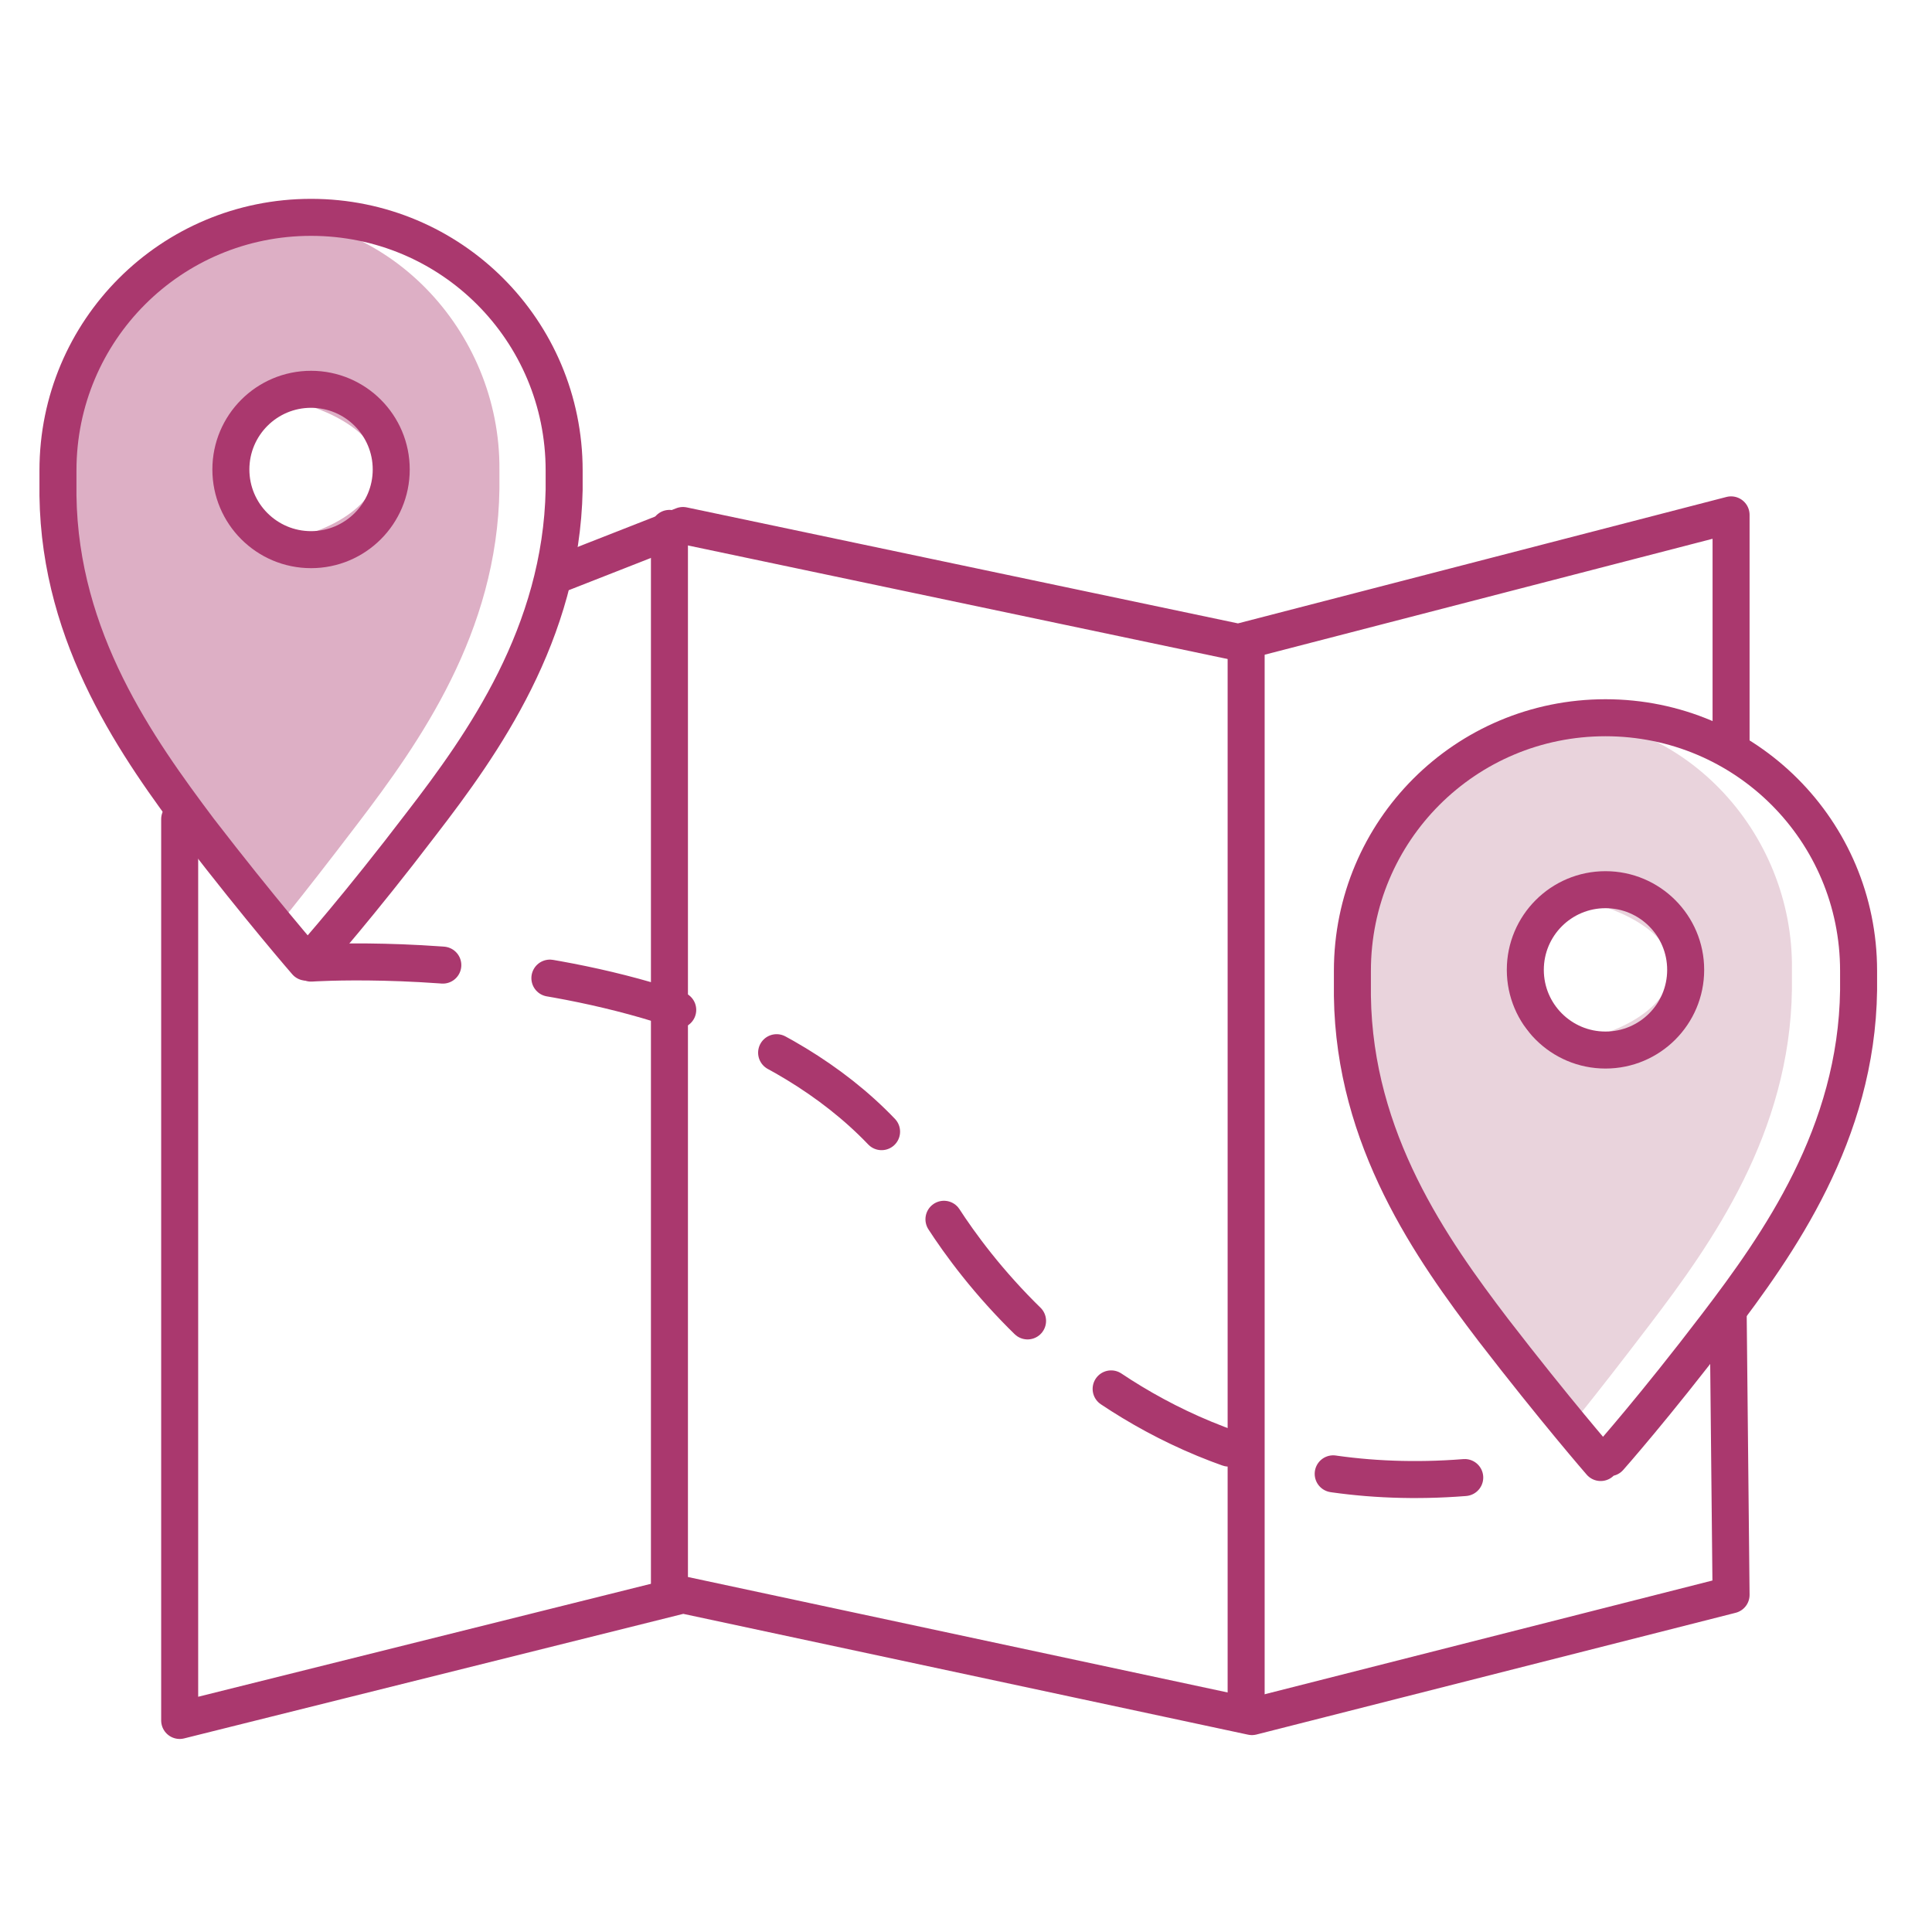
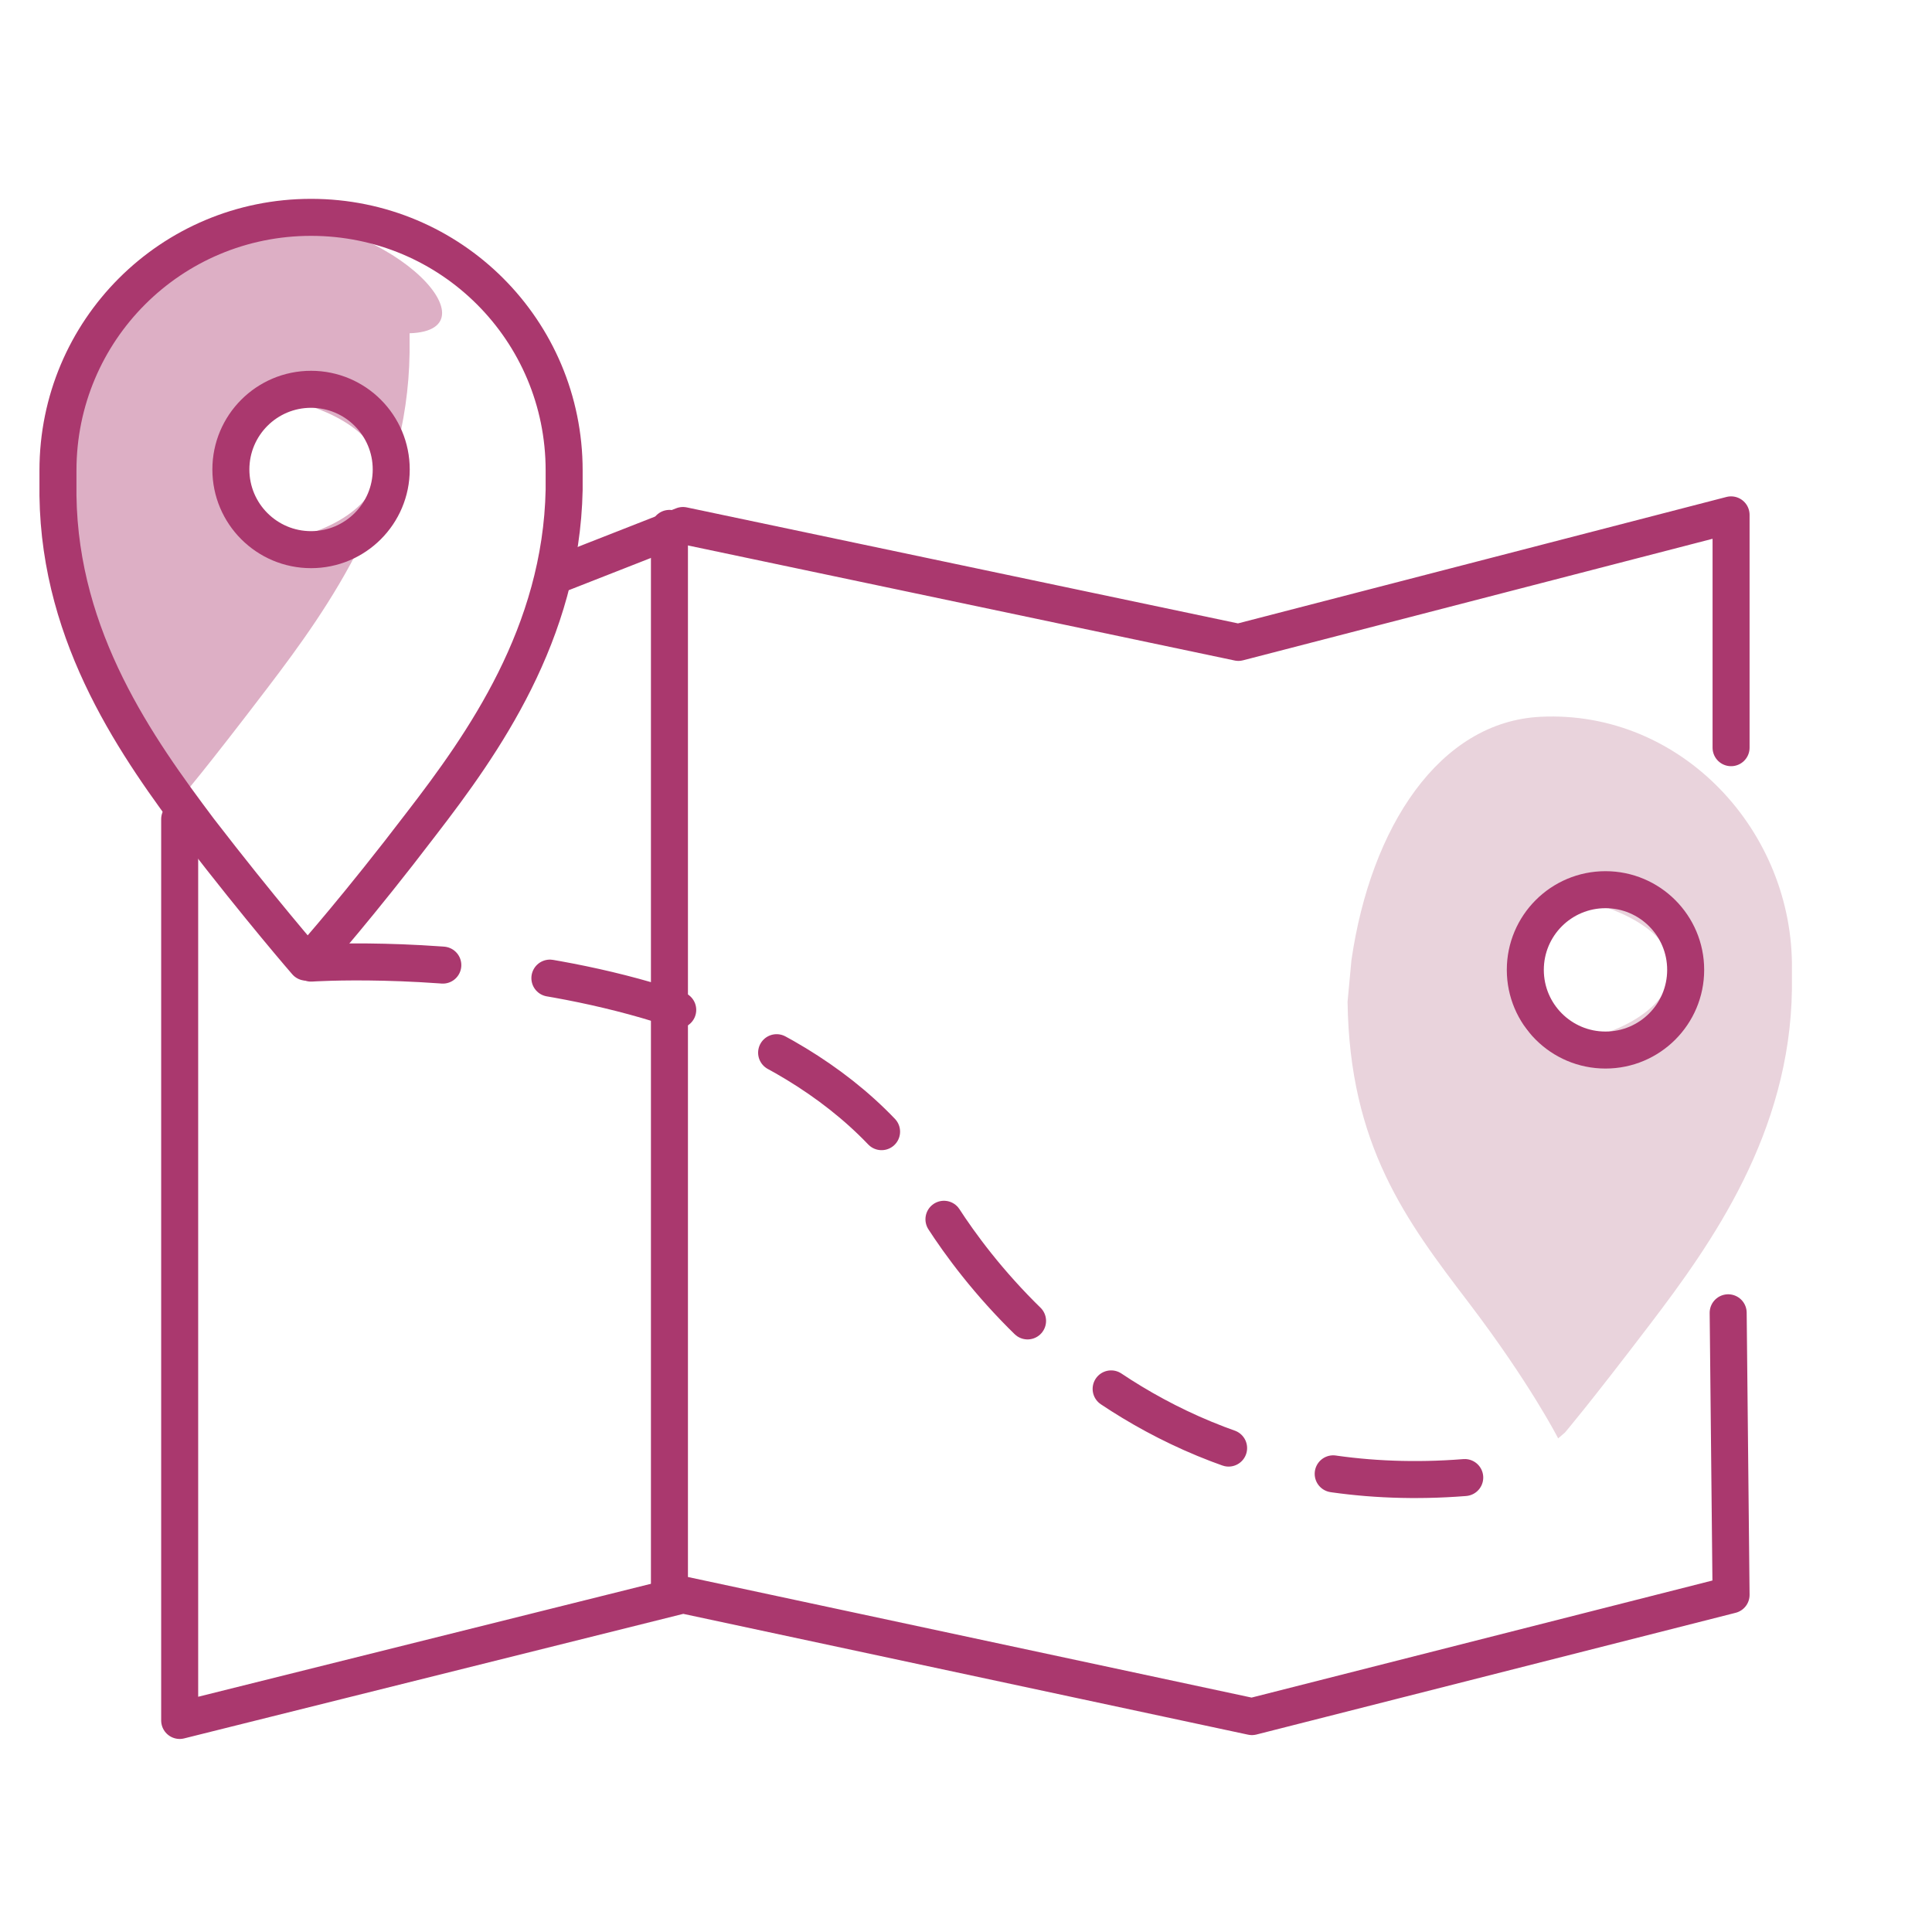
<svg xmlns="http://www.w3.org/2000/svg" version="1.1" id="Layer_1" x="0px" y="0px" viewBox="0 0 200 200" style="enable-background:new 0 0 200 200;" xml:space="preserve">
  <style type="text/css"> .st0{fill:#DDAFC5;} .st1{fill:none;stroke:#AA386E;stroke-width:3.831;stroke-linecap:round;stroke-linejoin:round;} .st2{fill:#E9D3DC;} .st3{fill:none;stroke:#AA386E;stroke-width:3.831;stroke-linecap:round;stroke-linejoin:round;stroke-dasharray:13.651,11.169;} </style>
-   <path class="st0" d="M25.6,22.5C15.1,23,8,33.9,6,47.7L5.6,52C5.9,66.9,11.8,74.7,18.2,83c6.4,8.4,9.3,14.1,9.3,14.1l0.7-0.6 c0,0,2.4-2.8,8.8-11.2c6.4-8.4,14.5-19.8,14.7-34.7l0-2C51.8,34.2,40,21.7,25.6,22.5z M27.5,56c-4.6,0-4.1-2.9-4.1-7.5 s1.3-7.3,5.9-7.1c1.6,0,9.8,2.4,9.8,7S32.1,56,27.5,56z" />
+   <path class="st0" d="M25.6,22.5C15.1,23,8,33.9,6,47.7L5.6,52C5.9,66.9,11.8,74.7,18.2,83l0.7-0.6 c0,0,2.4-2.8,8.8-11.2c6.4-8.4,14.5-19.8,14.7-34.7l0-2C51.8,34.2,40,21.7,25.6,22.5z M27.5,56c-4.6,0-4.1-2.9-4.1-7.5 s1.3-7.3,5.9-7.1c1.6,0,9.8,2.4,9.8,7S32.1,56,27.5,56z" />
  <g>
    <path class="st1" d="M31.7,99.6c0,0-4.7-5.4-11.1-13.7C14.3,77.5,6.2,66.2,6,51.3v-2.6c0-14.5,11.7-26.2,26.2-26.2 s26.2,11.7,26.2,26.2l0,2C58.1,65.6,50,77,43.6,85.3C37.2,93.7,32.5,99,32.5,99" />
    <circle class="st1" cx="32.2" cy="48.6" r="8.3" />
  </g>
  <path class="st2" d="M159.5,74.2c-10.5,0.5-17.6,11.4-19.6,25.2l-0.4,4.3c0.2,14.9,6.1,22.7,12.5,31.1c6.4,8.4,9.3,14.1,9.3,14.1 l0.7-0.6c0,0,2.4-2.8,8.8-11.2c6.4-8.4,14.5-19.8,14.7-34.7l0-2C185.7,86,174,73.5,159.5,74.2z M161.4,107.8c-4.6,0-4.1-2.9-4.1-7.5 s1.3-7.3,5.9-7.1c1.6,0,9.8,2.4,9.8,7S166,107.8,161.4,107.8z" />
  <g>
-     <path class="st1" d="M165.7,151.4c0,0-4.7-5.4-11.1-13.7c-6.4-8.4-14.4-19.7-14.6-34.6v-2.6c0-14.5,11.7-26.2,26.2-26.2 c14.5,0,26.2,11.7,26.2,26.2l0,2c-0.2,14.9-8.3,26.3-14.7,34.7c-6.4,8.4-11.1,13.7-11.1,13.7" />
    <circle class="st1" cx="166.2" cy="100.4" r="8.3" />
  </g>
  <polyline class="st1" points="179.2,77.4 179.2,53.3 128.2,66.5 70.7,54.4 57.7,59.5 " />
  <polyline class="st1" points="18.6,84.8 18.6,178.1 70.7,165.1 129.6,177.7 179.2,165.1 178.9,135.9 " />
  <path class="st3" d="M32.2,99.7c0,0,46.8-3.2,63.5,23.1c0,0,17.8,36,60.8,29.6" />
  <line class="st1" x1="69.3" y1="54.7" x2="69.3" y2="164.5" />
-   <line class="st1" x1="129" y1="67" x2="129" y2="176.7" />
</svg>